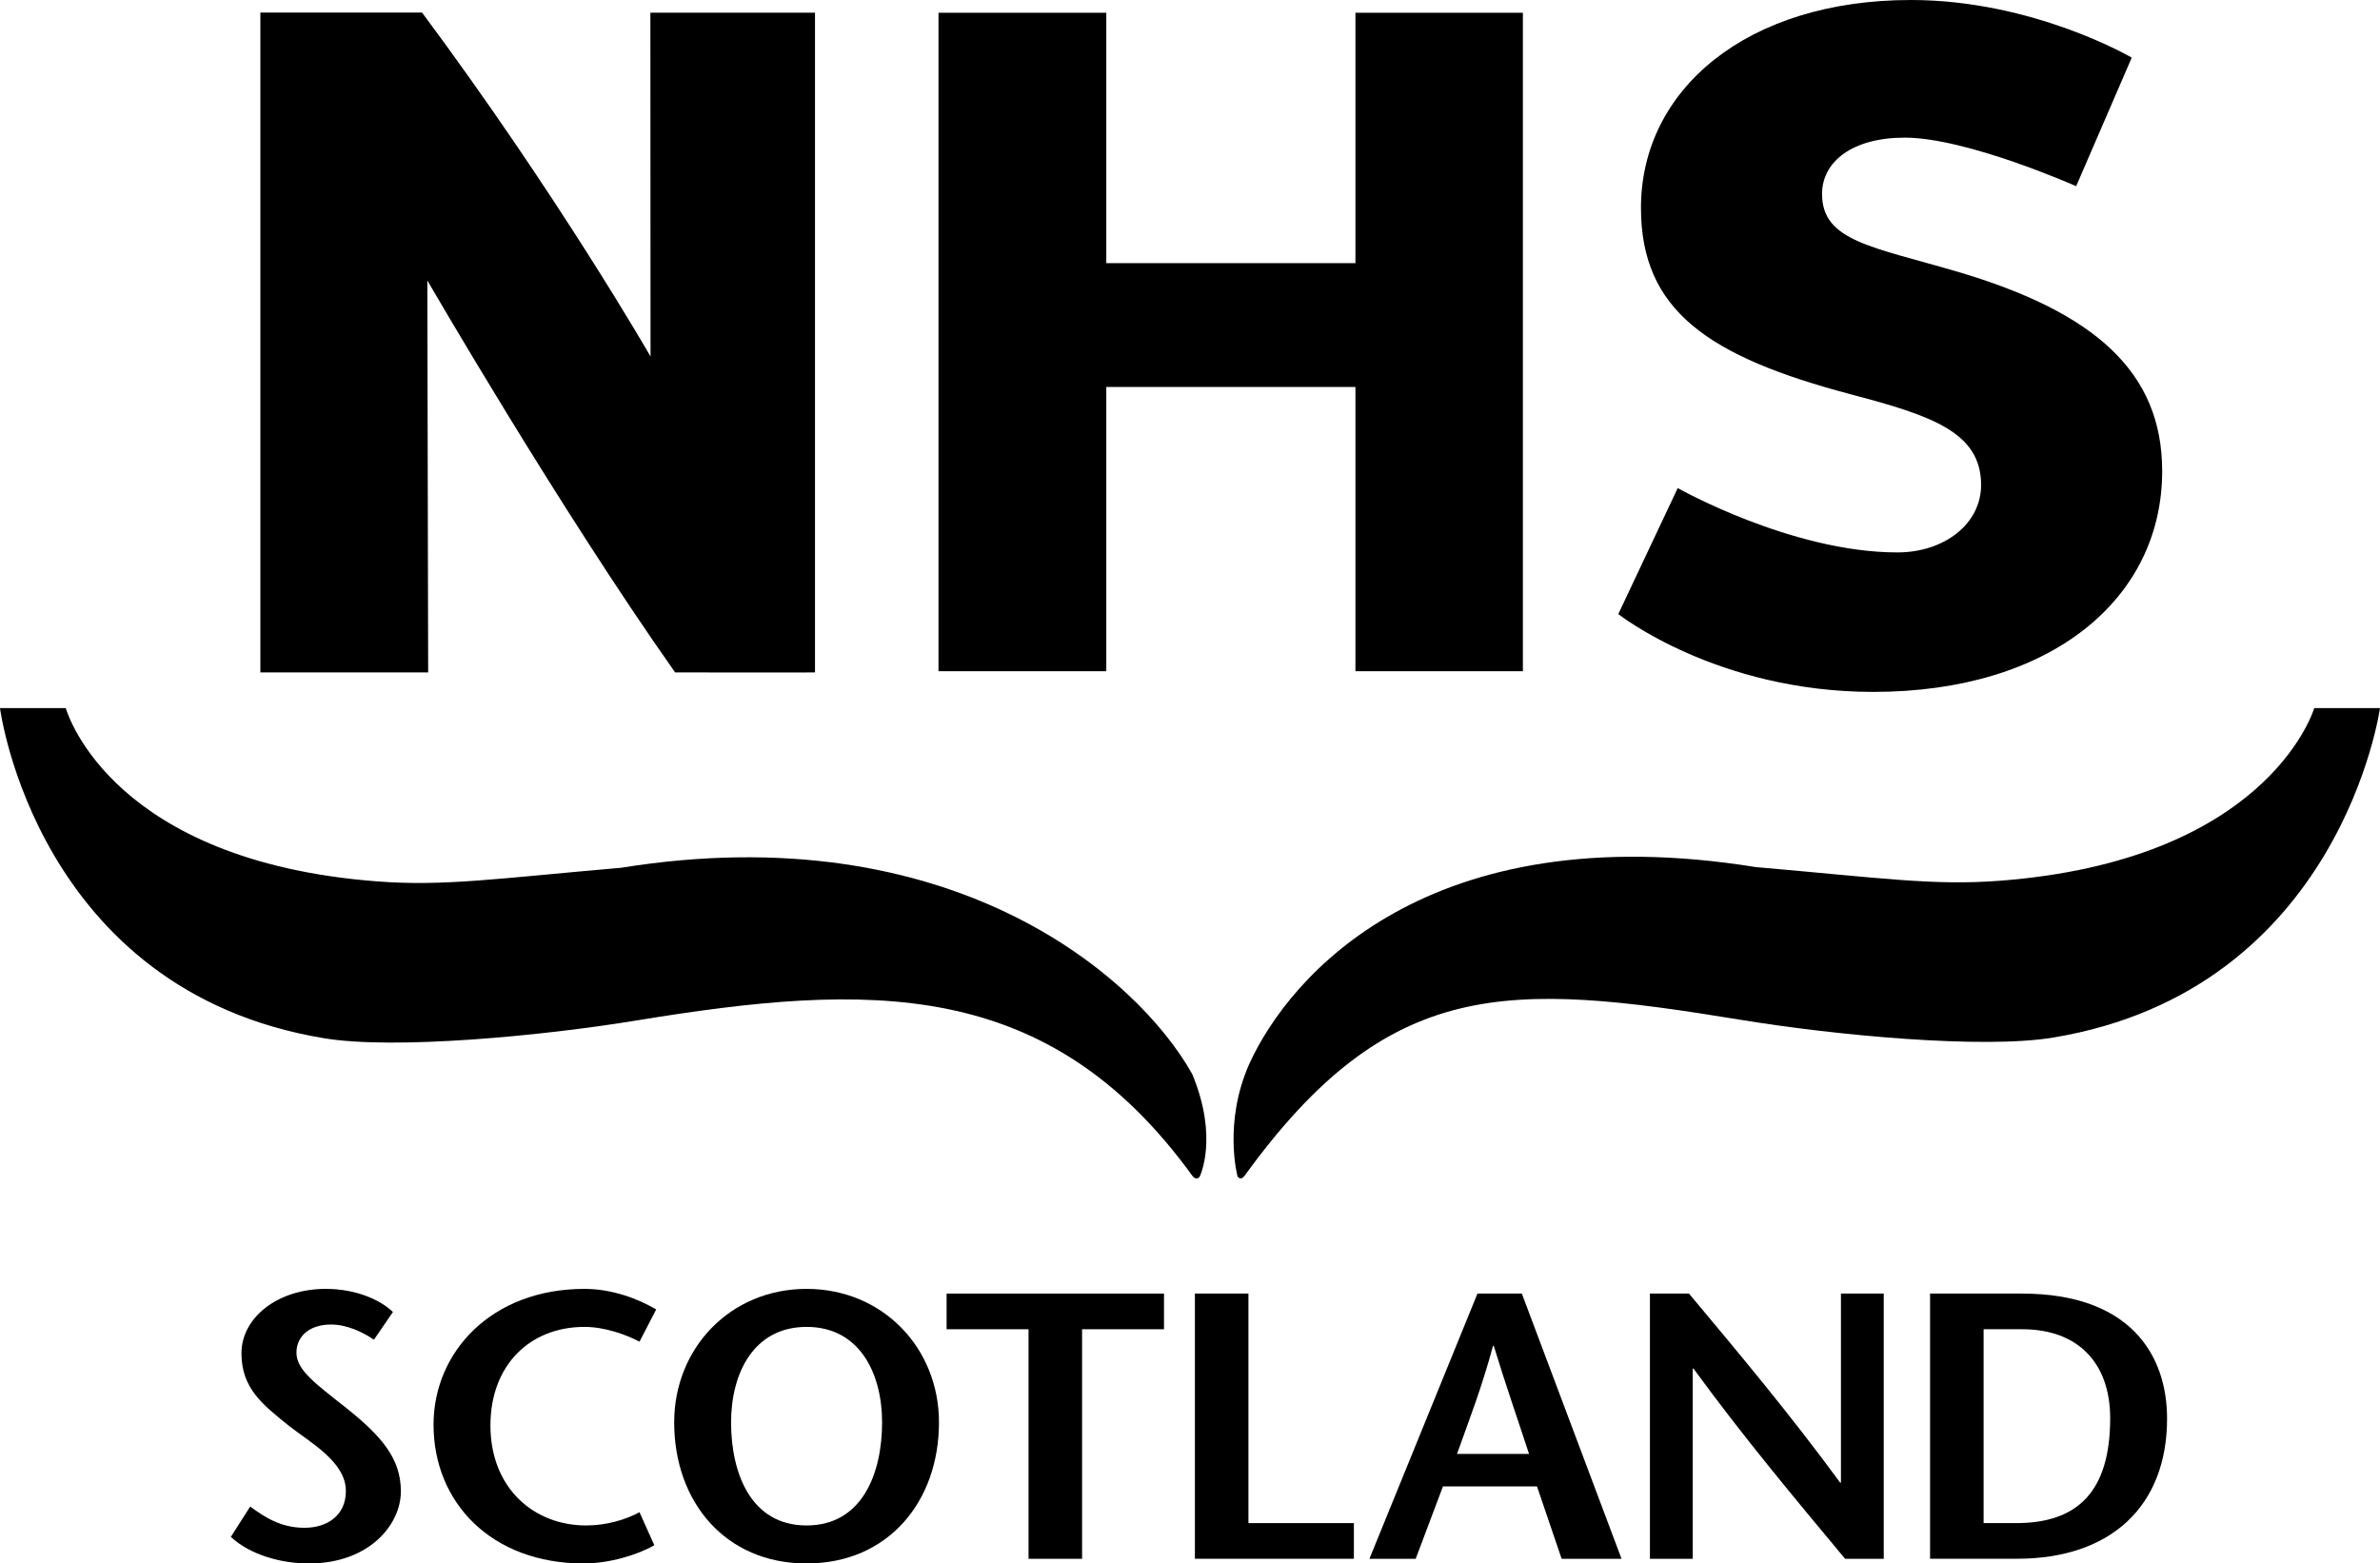
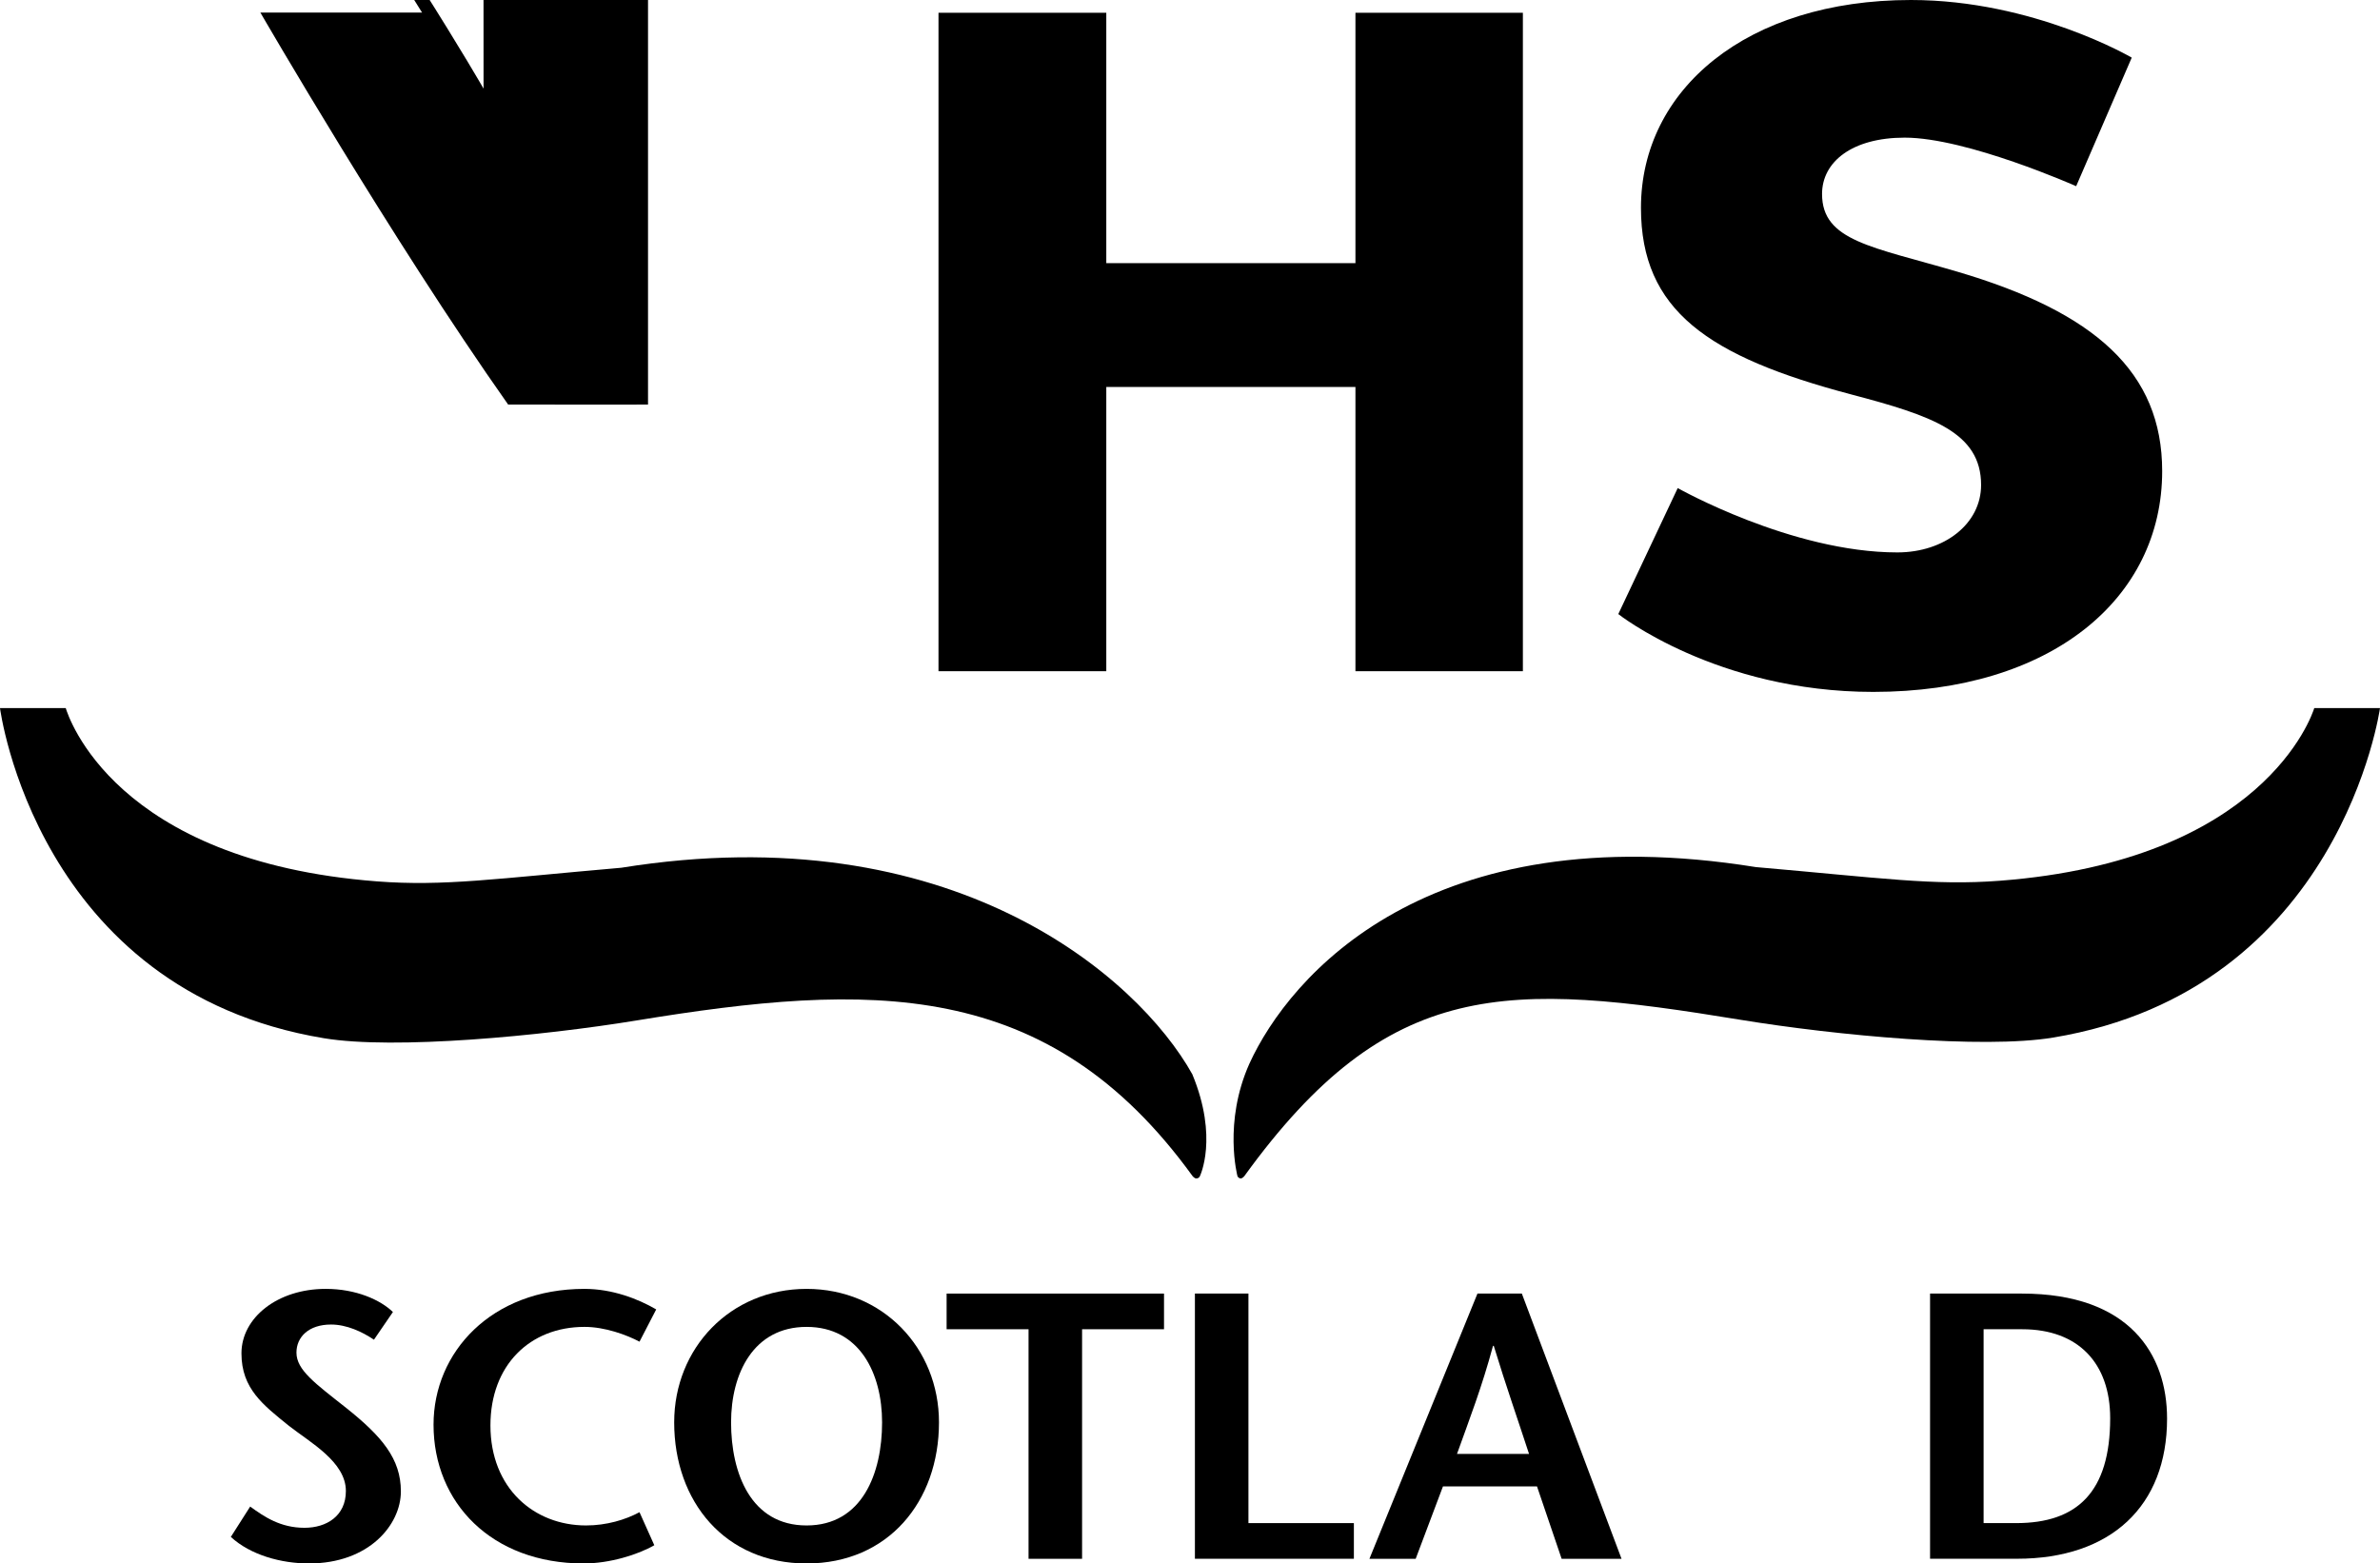
<svg xmlns="http://www.w3.org/2000/svg" xmlns:ns1="http://sodipodi.sourceforge.net/DTD/sodipodi-0.dtd" xmlns:ns2="http://www.inkscape.org/namespaces/inkscape" xml:space="preserve" enable-background="new 0 0 340.158 340.158" viewBox="0 0 316.239 207.767" height="207.767" width="316.239" y="0px" x="0px" id="Layer_1" version="1.1" ns1:docname="nhsscotland_logo-white.svg" ns2:version="0.92.4 (5da689c313, 2019-01-14)">
  <ns1:namedview pagecolor="#ffffff" bordercolor="#666666" borderopacity="1" objecttolerance="10" gridtolerance="10" guidetolerance="10" ns2:pageopacity="0" ns2:pageshadow="2" ns2:window-width="1920" ns2:window-height="986" id="namedview22" showgrid="false" ns2:zoom="1.1358878" ns2:cx="54.676192" ns2:cy="103.8835" ns2:window-x="-11" ns2:window-y="-11" ns2:window-maximized="1" ns2:current-layer="Layer_1" />
  <defs id="defs39" />
  <path style="fill:#000000" id="path3" d="M 260.036,36.091 C 248.77,32.778 242.102,32.04 242.102,25.779 c 0,-4.296 4.025,-7.488 10.98,-7.488 8.273,0 22.786,6.451 22.786,6.451 l 7.383,-17.084 c 0,0 -13.047,-7.658 -29.334,-7.658 -21.83,0 -35.877,11.908 -35.877,27.621 0,13.626 8.9,19.764 27.947,24.797 10.711,2.824 17.248,5.033 17.248,12.031 0,5.156 -4.869,8.961 -11.127,8.961 -14.064,0 -29.184,-8.55 -29.184,-8.55 l -7.895,16.743 c 0,0 13.059,10.344 33.878,10.344 23.646,0 38.389,-12.398 38.389,-29.34 0.002,-13.134 -8.899,-21.114 -27.26,-26.516 z" />
  <g transform="translate(-9.322,-77.993)" id="g5" style="fill:#000000">
-     <path style="fill:#000000" id="path7" d="m 65.401,79.661 c -10.628,0.007 -21.484,0 -21.484,0 l 0,87.689 22.296,0 -0.109,-52.092 c 0,0 17.421,30.105 32.923,52.092 15.055,0.031 18.587,0 18.587,0 l 0,-87.67 -21.873,0 0.02,45.687 c 0,0 -12.235,-21.331 -30.36,-45.706 z" />
+     <path style="fill:#000000" id="path7" d="m 65.401,79.661 c -10.628,0.007 -21.484,0 -21.484,0 c 0,0 17.421,30.105 32.923,52.092 15.055,0.031 18.587,0 18.587,0 l 0,-87.67 -21.873,0 0.02,45.687 c 0,0 -12.235,-21.331 -30.36,-45.706 z" />
  </g>
  <path style="fill:#000000" id="path9" d="m 180.102,89.196 0,-37.773 -33.105,0 0,37.773 -22.296,0 0,-87.499 22.296,0 0,33.273 33.105,0 0,-33.273 22.248,0 0,87.499 -22.248,0 z" />
  <g transform="translate(-9.322,-77.993)" id="g11" style="fill:#000000">
    <g id="g13" style="fill:#000000">
      <path style="fill:#000000" id="path15" d="m 59.01,256.025 c -1.563,-1.057 -3.629,-2.016 -5.7,-2.016 -2.979,0 -4.597,1.664 -4.597,3.73 0,2.318 2.476,4.082 6.618,7.357 4.737,3.779 7.257,6.752 7.257,11.086 0,4.436 -4.233,9.576 -12.208,9.576 -3.683,0 -7.765,-1.109 -10.386,-3.527 l 2.57,-4.033 c 1.865,1.361 4.032,2.822 7.21,2.822 2.93,0 5.506,-1.563 5.506,-4.889 0,-3.879 -4.749,-6.449 -7.575,-8.668 -3.427,-2.771 -6.3,-4.938 -6.3,-9.625 0,-4.736 4.788,-8.568 11.197,-8.568 4.038,0 7.264,1.463 8.928,3.074 l -2.52,3.681 z" />
      <path style="fill:#000000" id="path17" d="m 94.296,256.287 c -1.714,-0.906 -4.587,-1.965 -7.309,-1.965 -7.257,0 -12.499,5.086 -12.499,13.094 0,8.357 5.796,13.293 12.701,13.293 2.722,0 5.241,-0.756 7.106,-1.762 l 1.966,4.389 c -2.168,1.262 -5.947,2.424 -9.375,2.424 -12.247,0 -19.958,-8.072 -19.958,-18.445 0,-9.617 7.661,-18.043 20.059,-18.043 3.68,0 7.106,1.314 9.526,2.729 l -2.217,4.286 z" />
      <path style="fill:#000000" id="path19" d="m 116.495,280.709 c -7.41,0 -10.032,-6.949 -10.032,-13.697 0,-6.496 2.975,-12.689 10.032,-12.689 7.059,0 10.033,6.193 10.033,12.689 0,6.748 -2.622,13.697 -10.033,13.697 z m 0,5.051 c 10.839,0 17.593,-8.223 17.593,-18.748 0,-9.869 -7.459,-17.74 -17.593,-17.74 -10.133,0 -17.592,7.871 -17.592,17.74 0,10.525 6.753,18.748 17.592,18.748 z" />
      <path style="fill:#000000" id="path21" d="m 145.989,285.141 0,-30.506 -10.887,0 0,-4.738 28.887,0 0,4.738 -10.887,0 0,30.506 -7.113,0 z" />
      <path style="fill:#000000" id="path23" d="m 168.094,249.891 7.113,0 0,30.506 14.01,0 0,4.738 -21.123,0 0,-35.244 z" />
      <path style="fill:#000000" id="path25" d="m 202.918,271.203 c 1.662,-4.635 3.324,-8.918 4.785,-14.359 l 0.102,0 c 1.662,5.441 3.174,9.725 4.686,14.359 l -9.573,0 z m 2.721,-21.312 -14.357,35.25 6.146,0 3.627,-9.625 12.492,0 3.275,9.625 7.959,0 -13.248,-35.25 -5.894,0 z" />
-       <path style="fill:#000000" id="path27" d="m 259.622,285.141 -5.135,0 c -6.75,-8.107 -13.498,-16.164 -20.145,-25.279 l -0.1,0 0,25.279 -5.688,0 0,-35.25 5.184,0 c 6.748,8.059 13.443,16.064 20.094,25.129 l 0.102,0 0,-25.129 5.688,0 0,35.25 z" />
      <path style="fill:#000000" id="path29" d="m 272.89,254.635 5.135,0 c 7.453,0 11.684,4.529 11.684,11.824 0,9.813 -4.381,13.938 -12.488,13.938 l -4.33,0 0,-25.762 z m -7.114,-4.739 0,35.238 11.545,0 c 12.488,0 19.947,-7.002 19.947,-18.625 0,-8.504 -4.939,-16.613 -19.293,-16.613 l -12.199,0 z" />
    </g>
  </g>
  <g transform="translate(-9.322,-77.993)" id="g31" style="fill:#000000">
    <path style="fill:#000000" id="path33" d="m 167.752,220.754 c -7.25,-13 -31.973,-34.514 -75.879,-27.447 -16.673,1.451 -23.6,2.492 -32.44,1.813 -34.957,-2.684 -41.047,-21.982 -41.377,-23.033 l -8.734,0 c 0,0 4.804,37.533 43.043,43.875 9.37,1.555 28.886,-0.289 41.502,-2.355 30.99,-5.074 54.703,-5.887 73.929,20.693 0,0 0.251,0.293 0.465,0.293 0.396,0 0.491,-0.293 0.491,-0.293 0,0 2.5,-5.091 -1,-13.546 z" />
    <path style="fill:#000000" id="path35" d="m 316.829,172.086 c -0.332,1.051 -6.799,20.264 -41.758,22.947 -8.84,0.678 -15.766,-0.363 -32.444,-1.813 -43.531,-7.008 -61.959,14.449 -67.291,26.117 -3.5,7.832 -1.584,14.961 -1.584,14.961 0,0 0.123,0.293 0.444,0.293 0.214,0 0.456,-0.293 0.456,-0.293 19.225,-26.58 34.992,-25.855 65.98,-20.779 12.622,2.064 32.138,3.908 41.507,2.355 38.24,-6.344 43.422,-43.789 43.422,-43.789 l -8.732,0 z" />
  </g>
</svg>